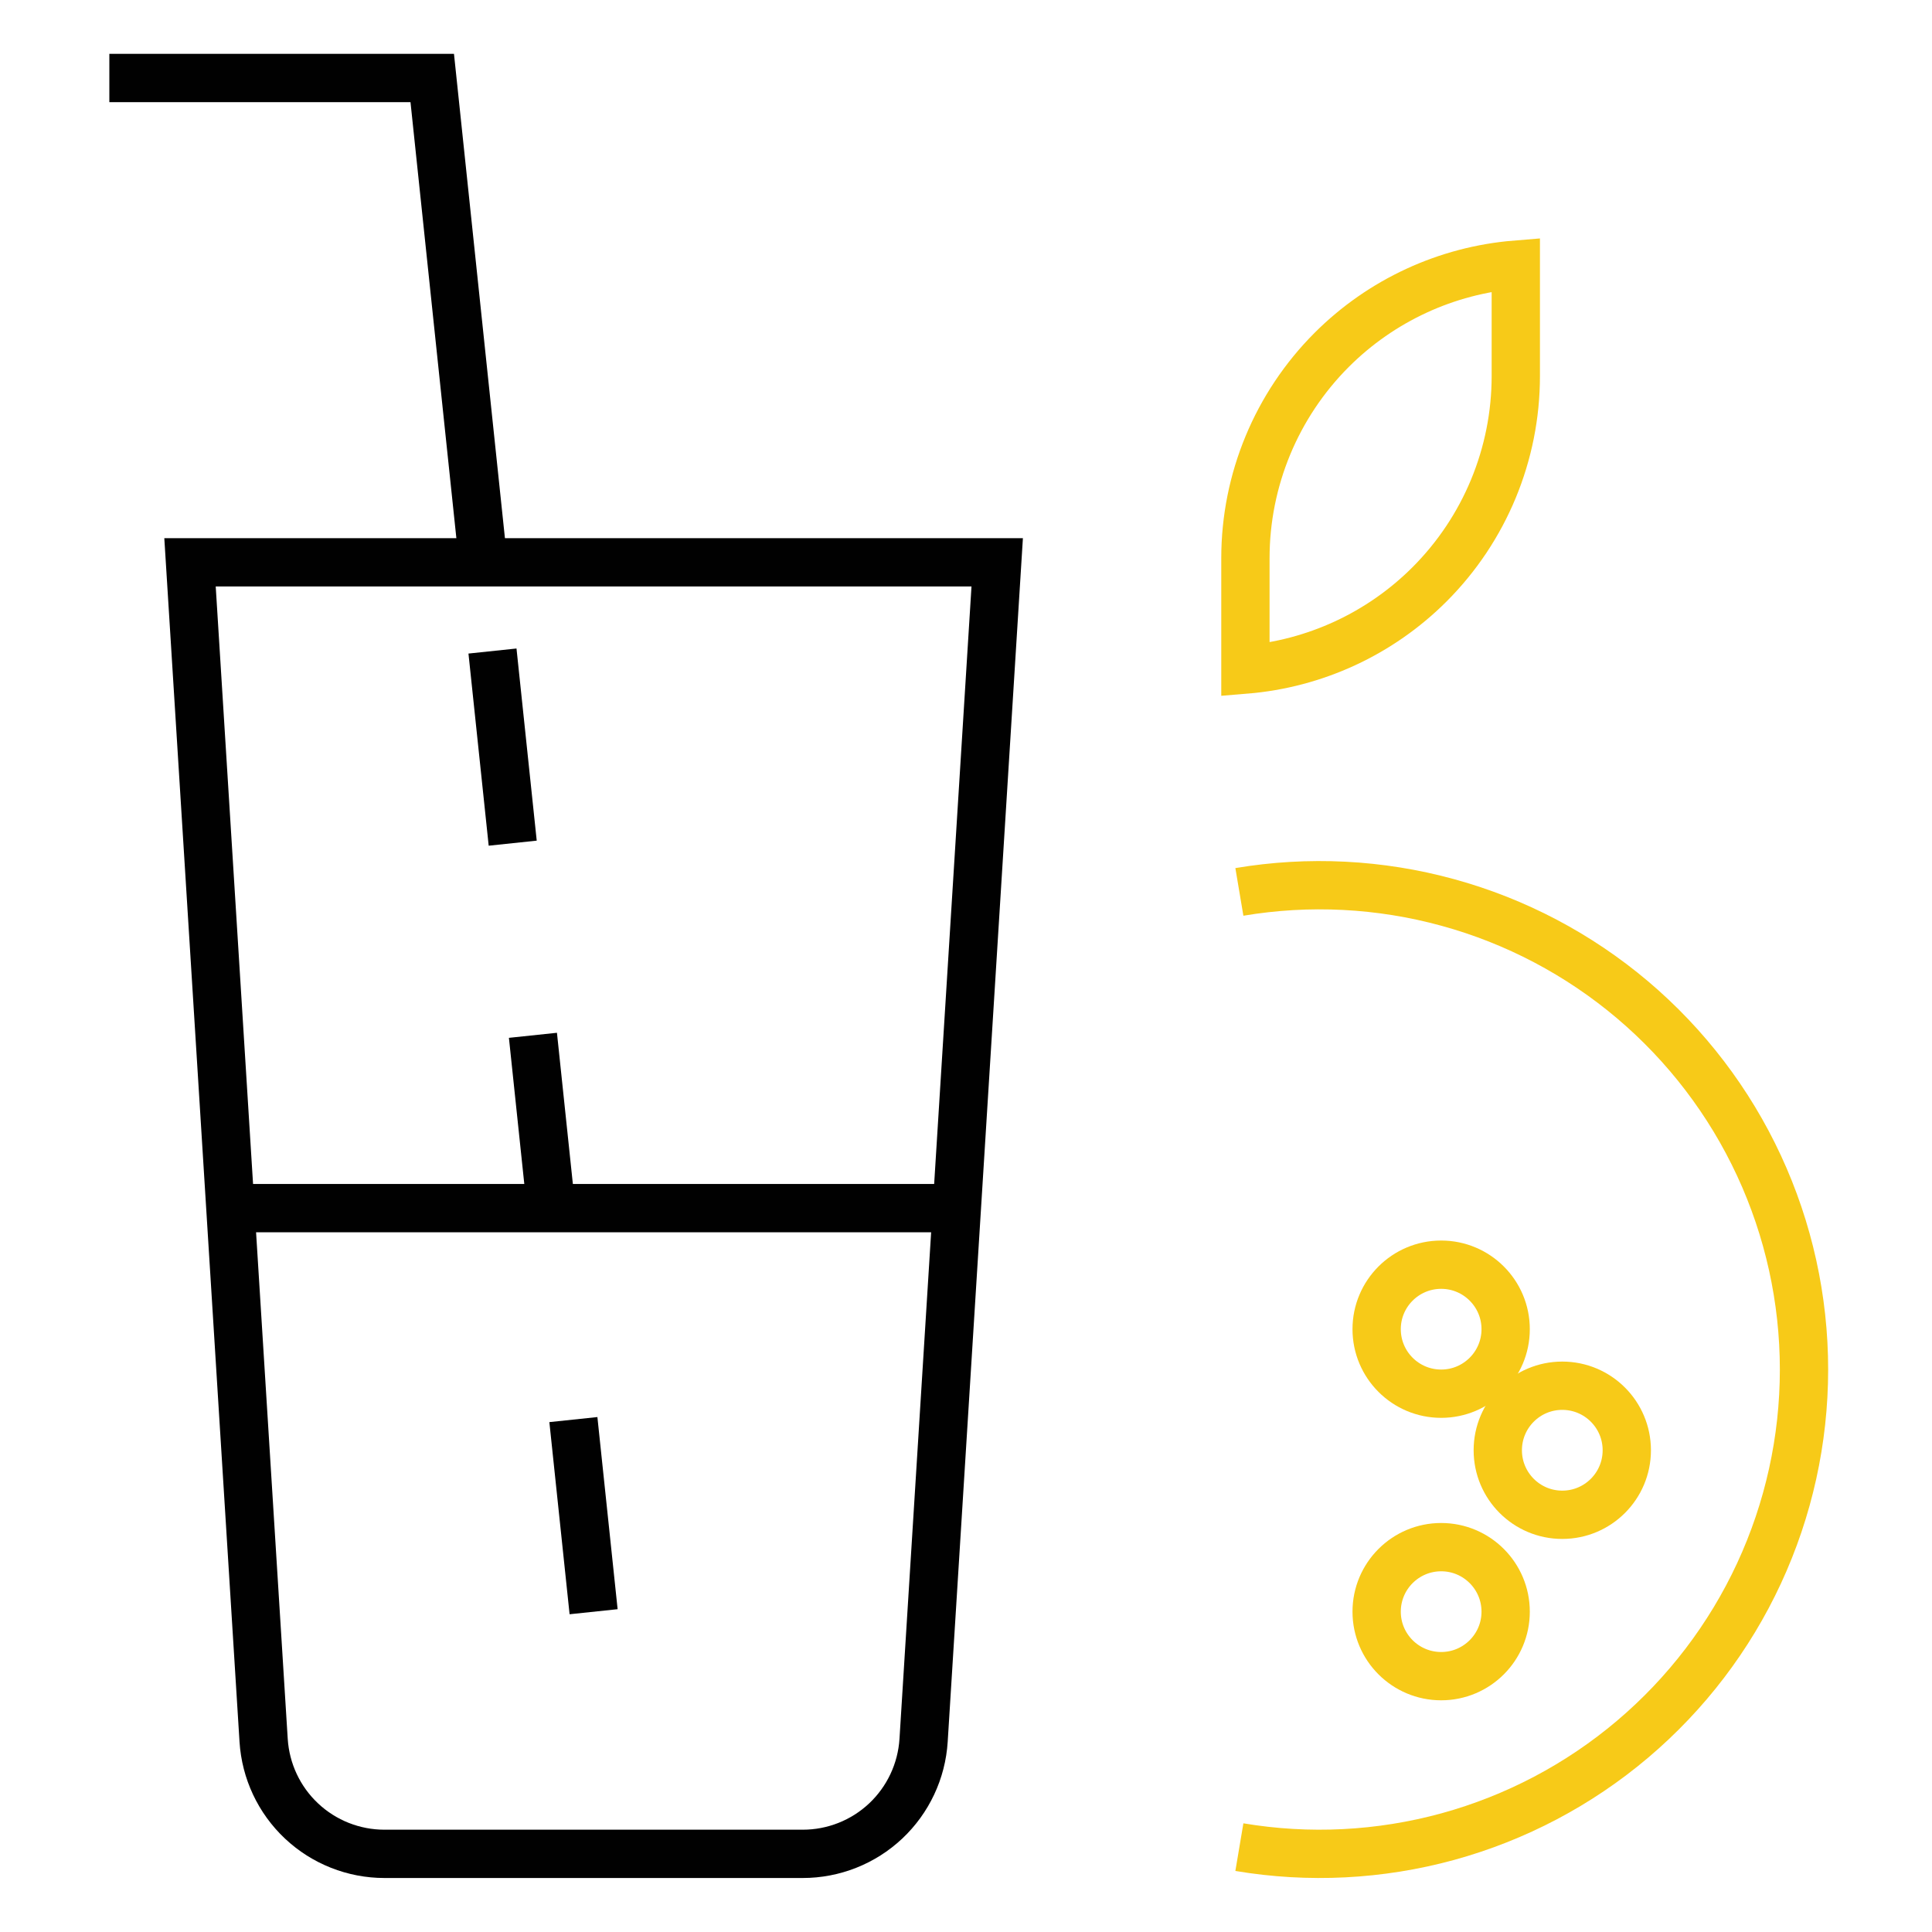
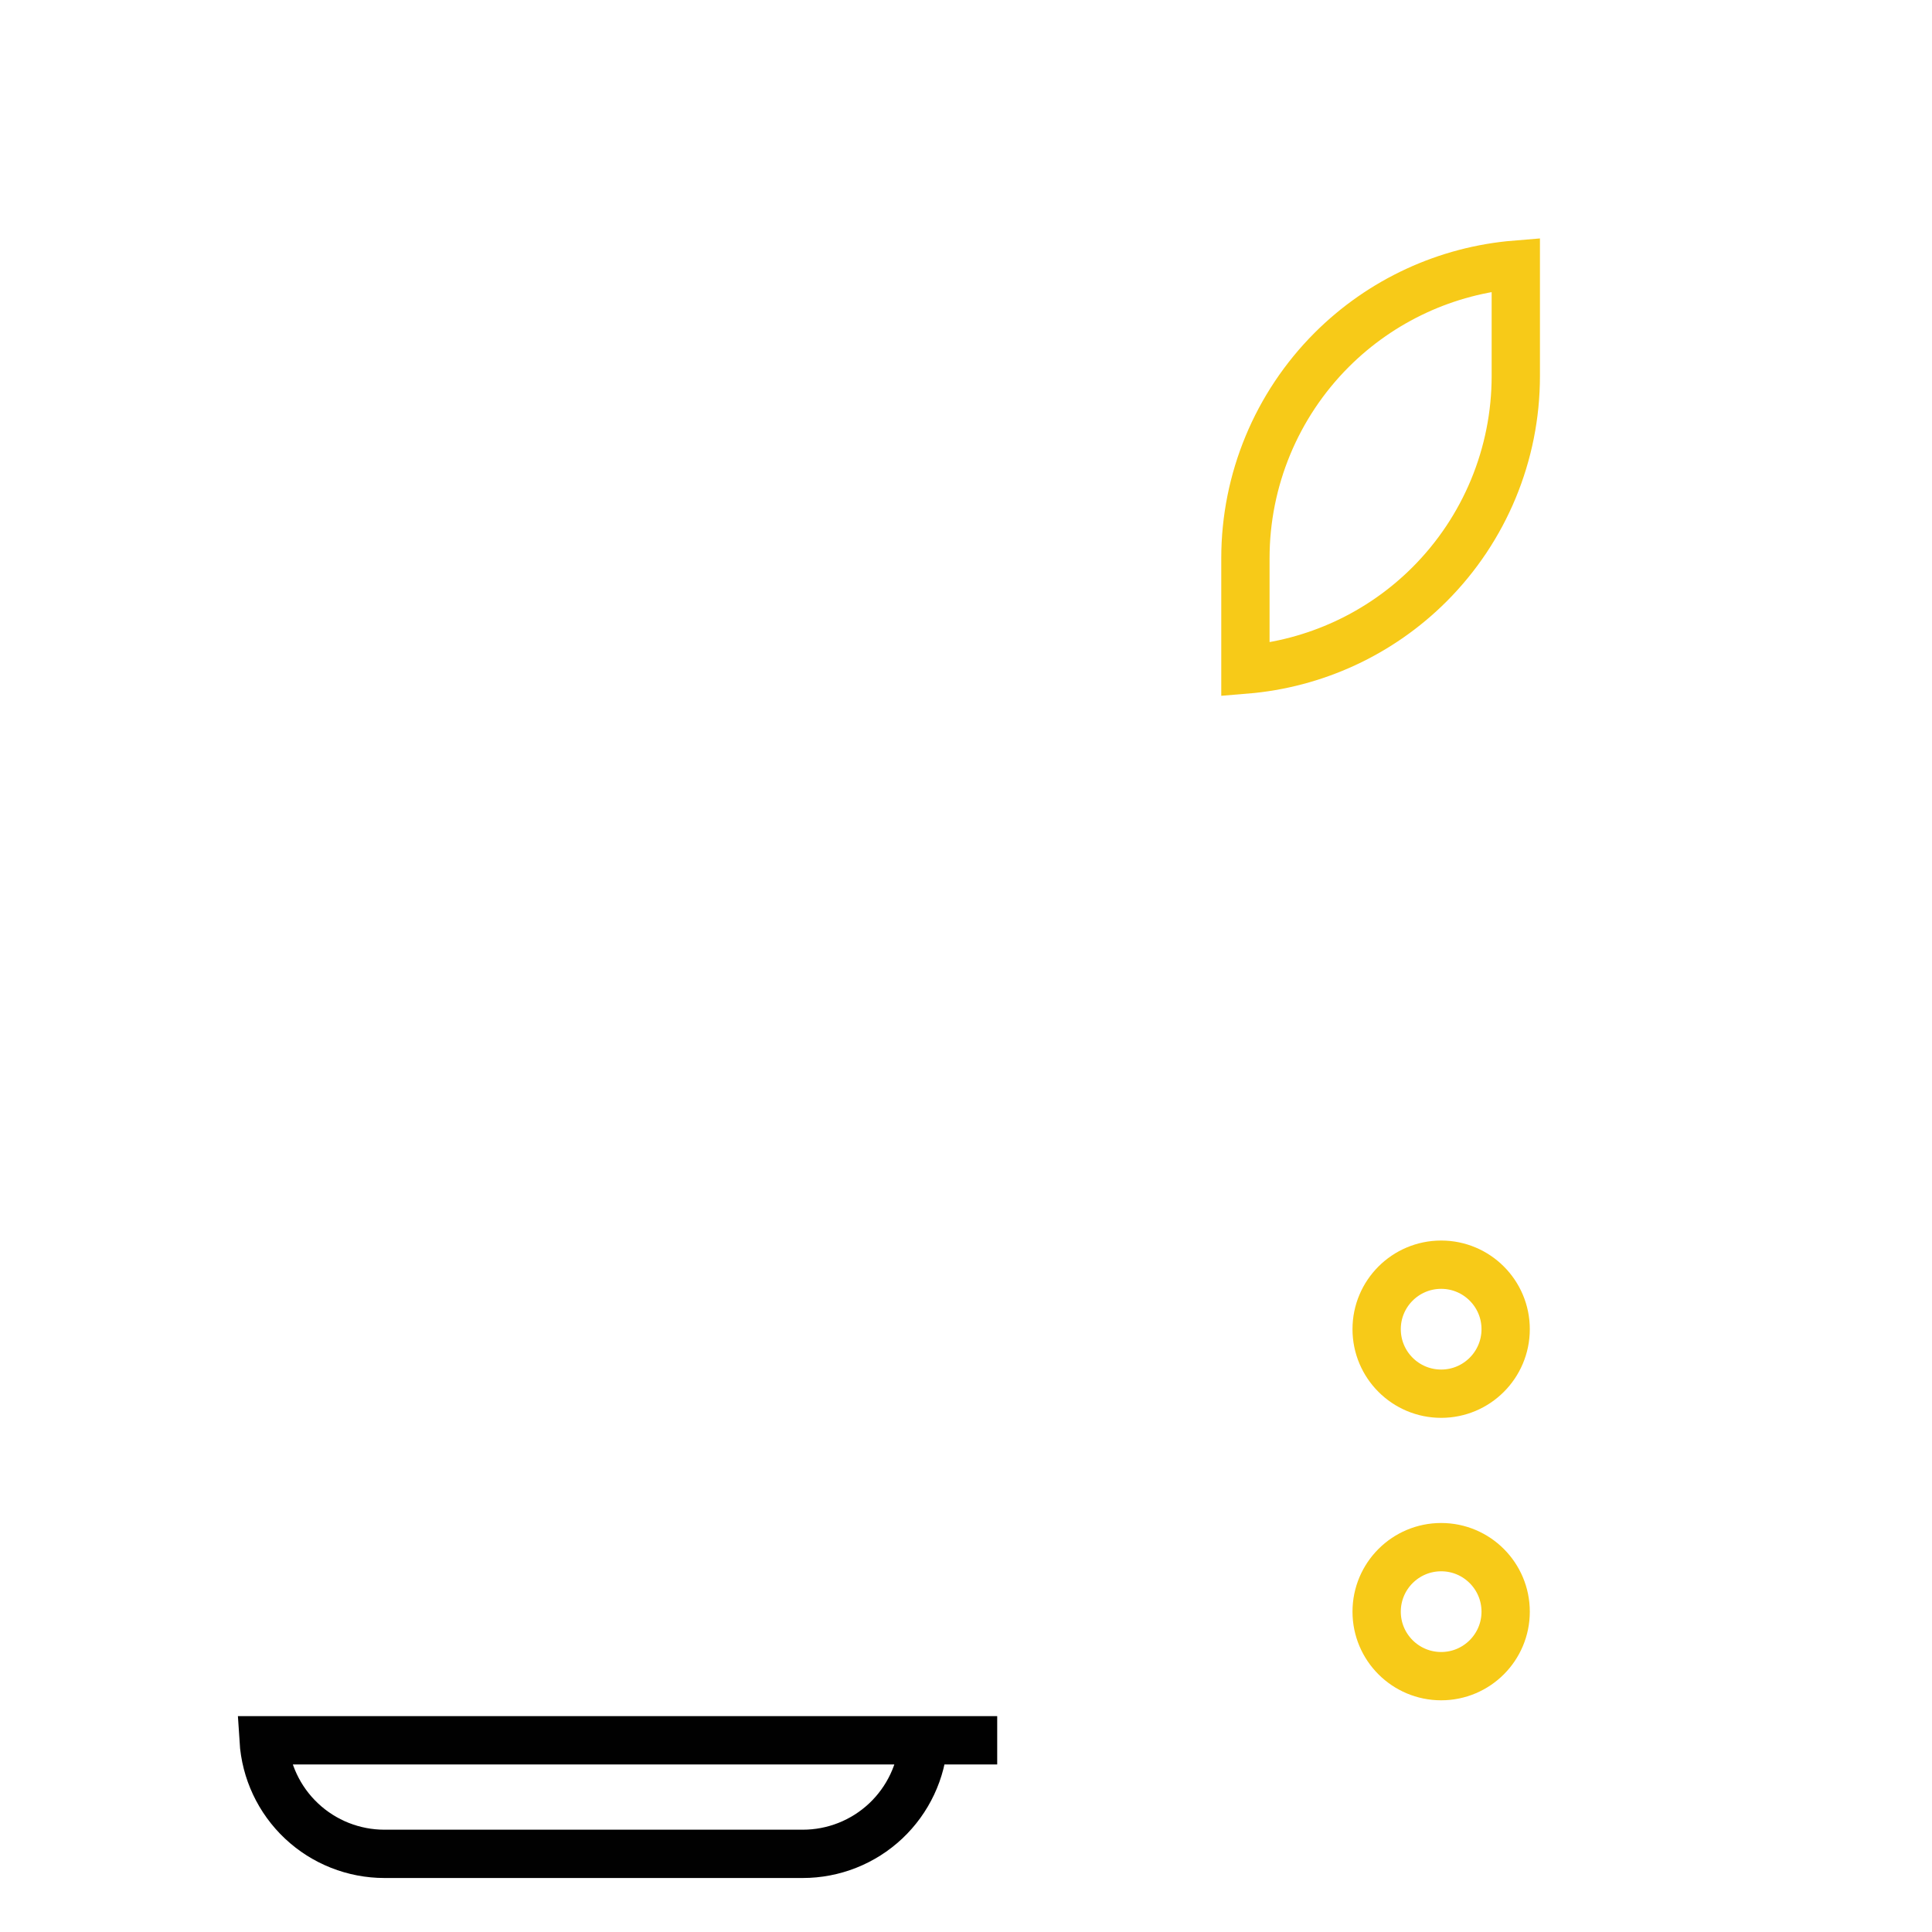
<svg xmlns="http://www.w3.org/2000/svg" width="40" height="40" viewBox="0 0 40 40" fill="none">
-   <path d="M16.62 38.382H7.96C7.322 38.382 6.708 38.139 6.243 37.702C5.778 37.265 5.498 36.668 5.458 36.031L3.934 11.642H20.646L19.122 36.031C19.082 36.668 18.801 37.265 18.337 37.702C17.872 38.139 17.258 38.382 16.62 38.382Z" stroke="#010101" stroke-miterlimit="10" />
-   <path d="M2.264 1.615H8.949L9.993 11.538" stroke="#010101" stroke-miterlimit="10" />
-   <path d="M12.29 33.369L9.992 11.538" stroke="#010101" stroke-miterlimit="10" stroke-dasharray="4 4" />
-   <path d="M4.771 25.013H19.805" stroke="#010101" stroke-miterlimit="10" />
-   <path d="M25.66 18.466C27.098 18.224 28.57 18.299 29.976 18.685C31.381 19.07 32.686 19.758 33.799 20.699C34.911 21.64 35.806 22.813 36.419 24.135C37.032 25.457 37.35 26.897 37.35 28.355C37.35 29.812 37.032 31.252 36.419 32.574C35.806 33.896 34.911 35.069 33.799 36.01C32.686 36.952 31.381 37.639 29.976 38.025C28.57 38.41 27.098 38.485 25.66 38.243" stroke="#F7CA18" stroke-miterlimit="10" />
+   <path d="M16.62 38.382H7.96C7.322 38.382 6.708 38.139 6.243 37.702C5.778 37.265 5.498 36.668 5.458 36.031H20.646L19.122 36.031C19.082 36.668 18.801 37.265 18.337 37.702C17.872 38.139 17.258 38.382 16.62 38.382Z" stroke="#010101" stroke-miterlimit="10" />
  <path d="M31.383 5.479V7.786C31.383 9.403 30.741 10.954 29.597 12.098C28.572 13.123 27.219 13.745 25.785 13.863V11.556C25.785 9.939 26.428 8.388 27.571 7.244C28.596 6.219 29.949 5.596 31.383 5.479Z" stroke="#F7CA18" stroke-miterlimit="10" />
  <path d="M29.838 34.703C30.575 34.703 31.173 34.105 31.173 33.368C31.173 32.63 30.575 32.032 29.838 32.032C29.1 32.032 28.502 32.63 28.502 33.368C28.502 34.105 29.1 34.703 29.838 34.703Z" stroke="#F7CA18" stroke-miterlimit="10" />
-   <path d="M32.345 31.362C33.083 31.362 33.681 30.764 33.681 30.026C33.681 29.288 33.083 28.69 32.345 28.69C31.608 28.69 31.01 29.288 31.01 30.026C31.01 30.764 31.608 31.362 32.345 31.362Z" stroke="#F7CA18" stroke-miterlimit="10" />
  <path d="M29.838 28.855C30.575 28.855 31.173 28.257 31.173 27.519C31.173 26.782 30.575 26.184 29.838 26.184C29.1 26.184 28.502 26.782 28.502 27.519C28.502 28.257 29.1 28.855 29.838 28.855Z" stroke="#F7CA18" stroke-miterlimit="10" />
</svg>